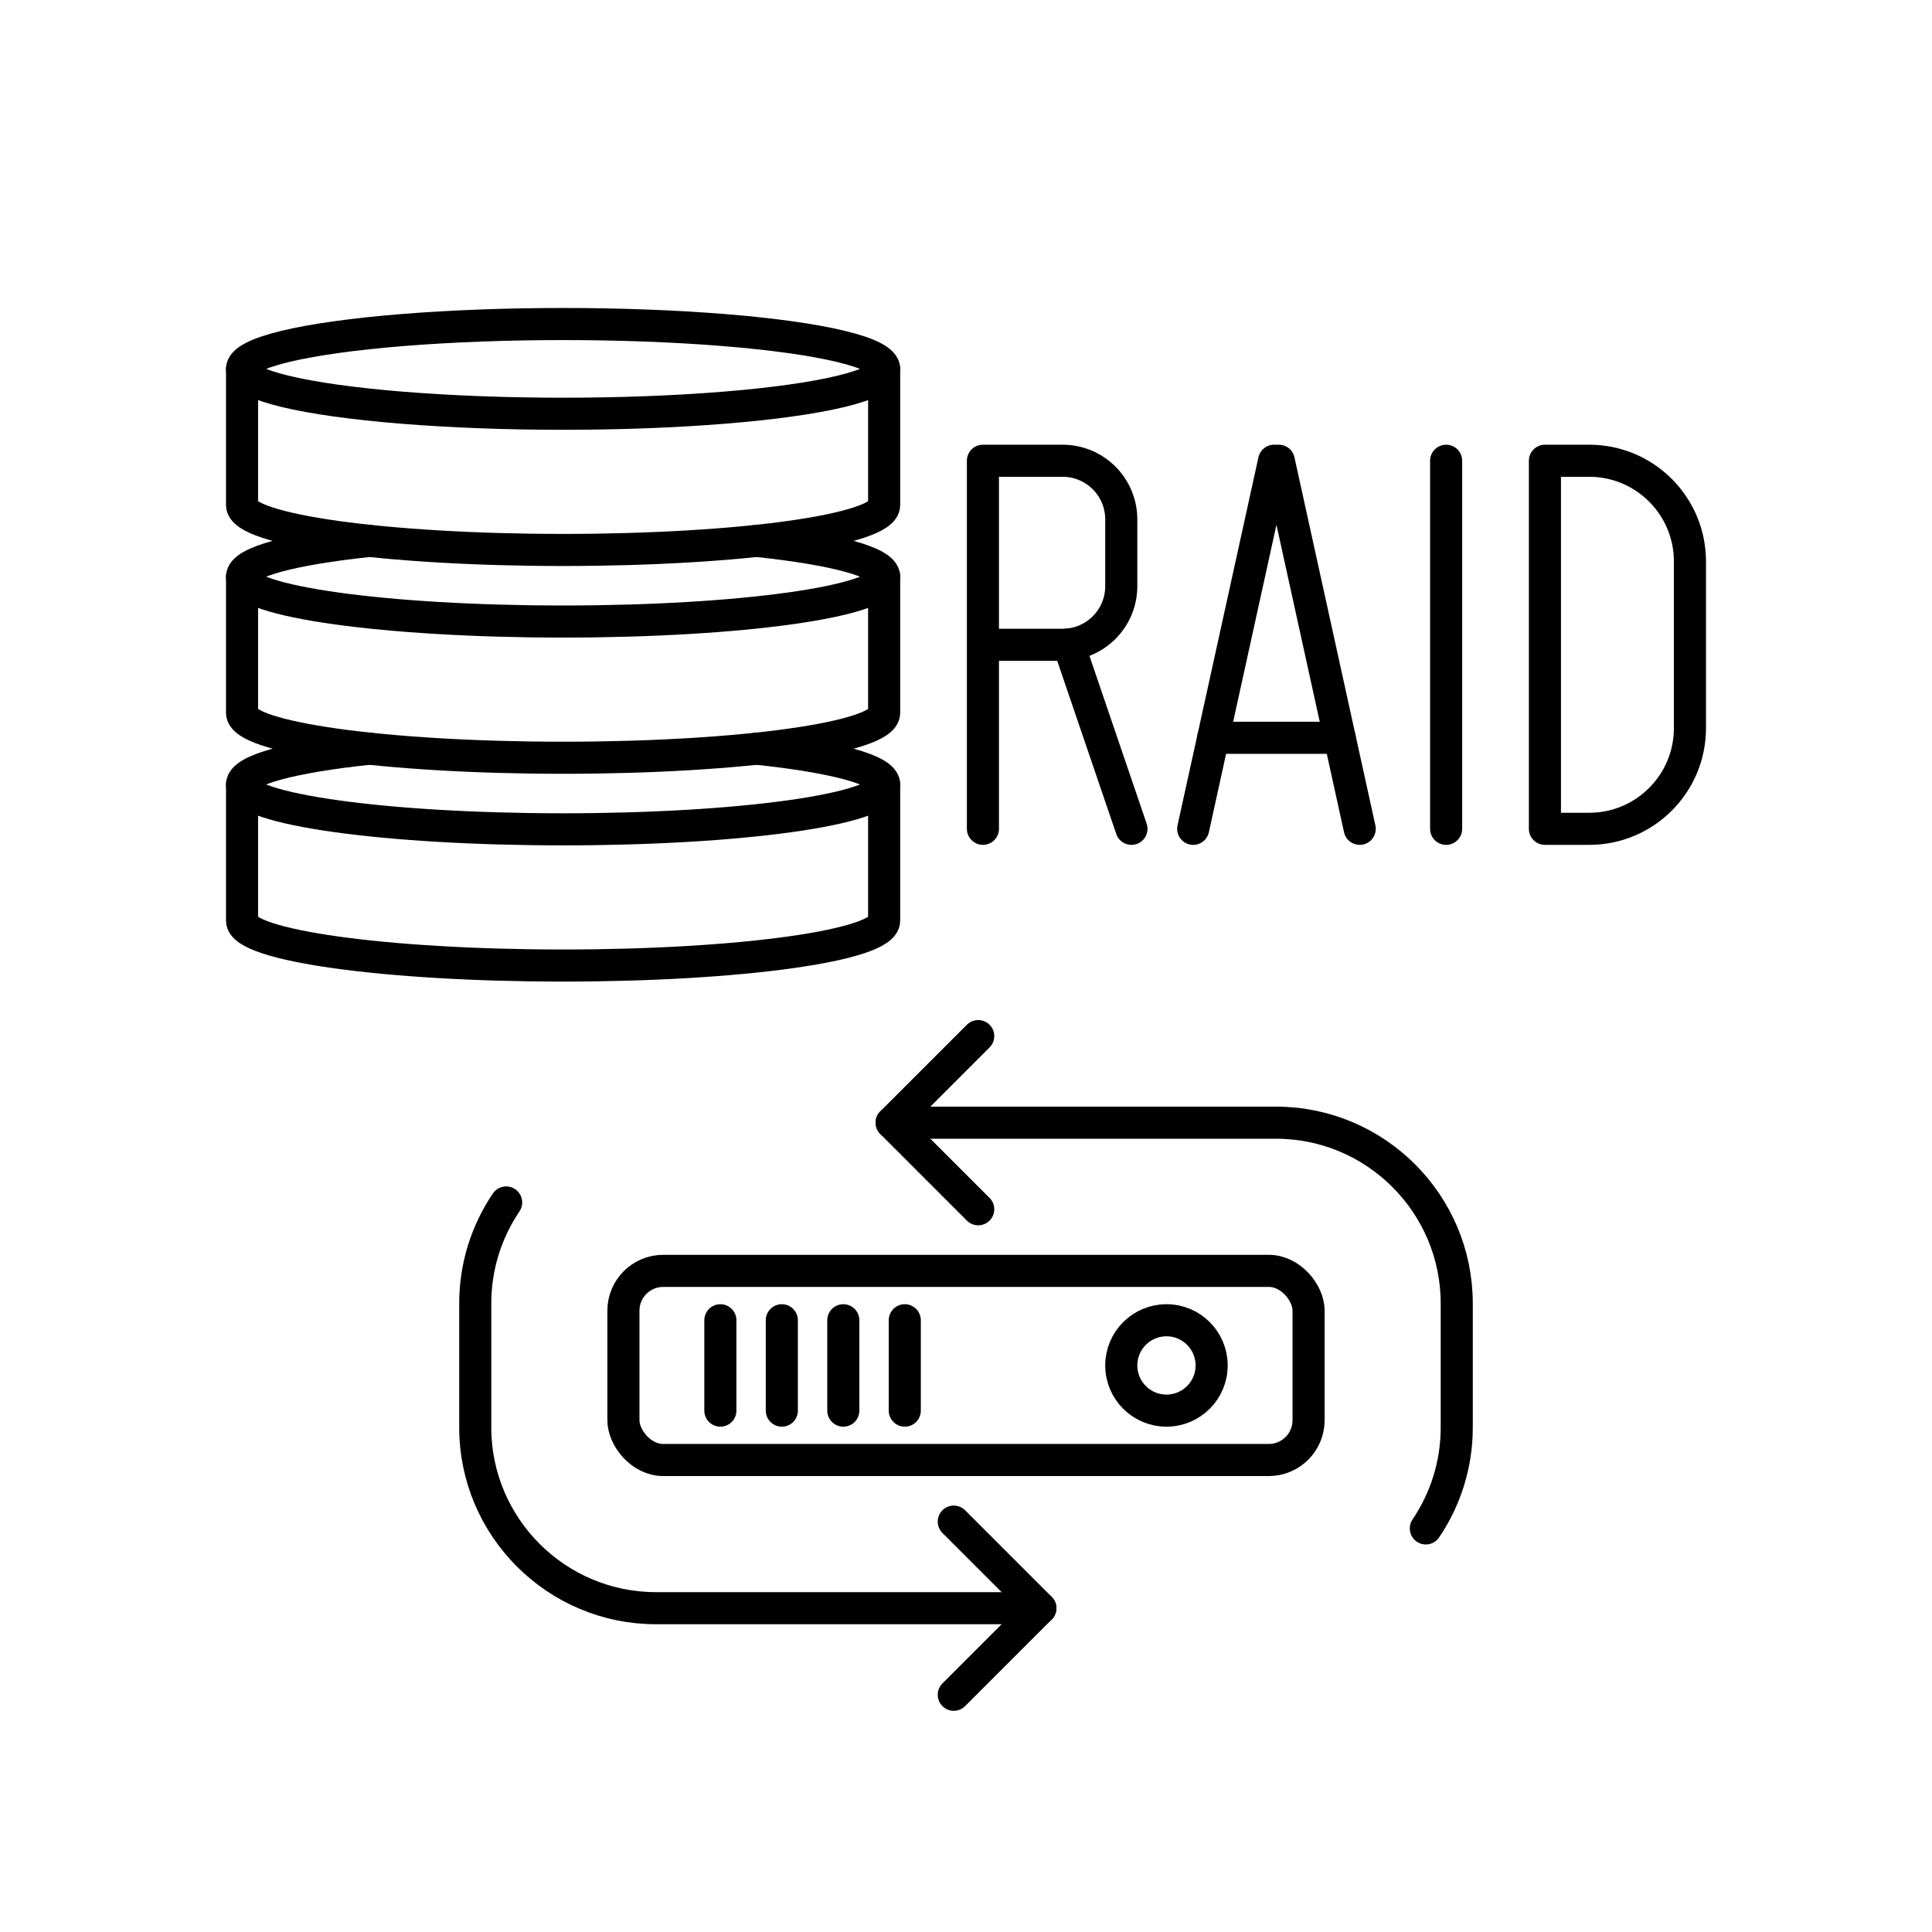
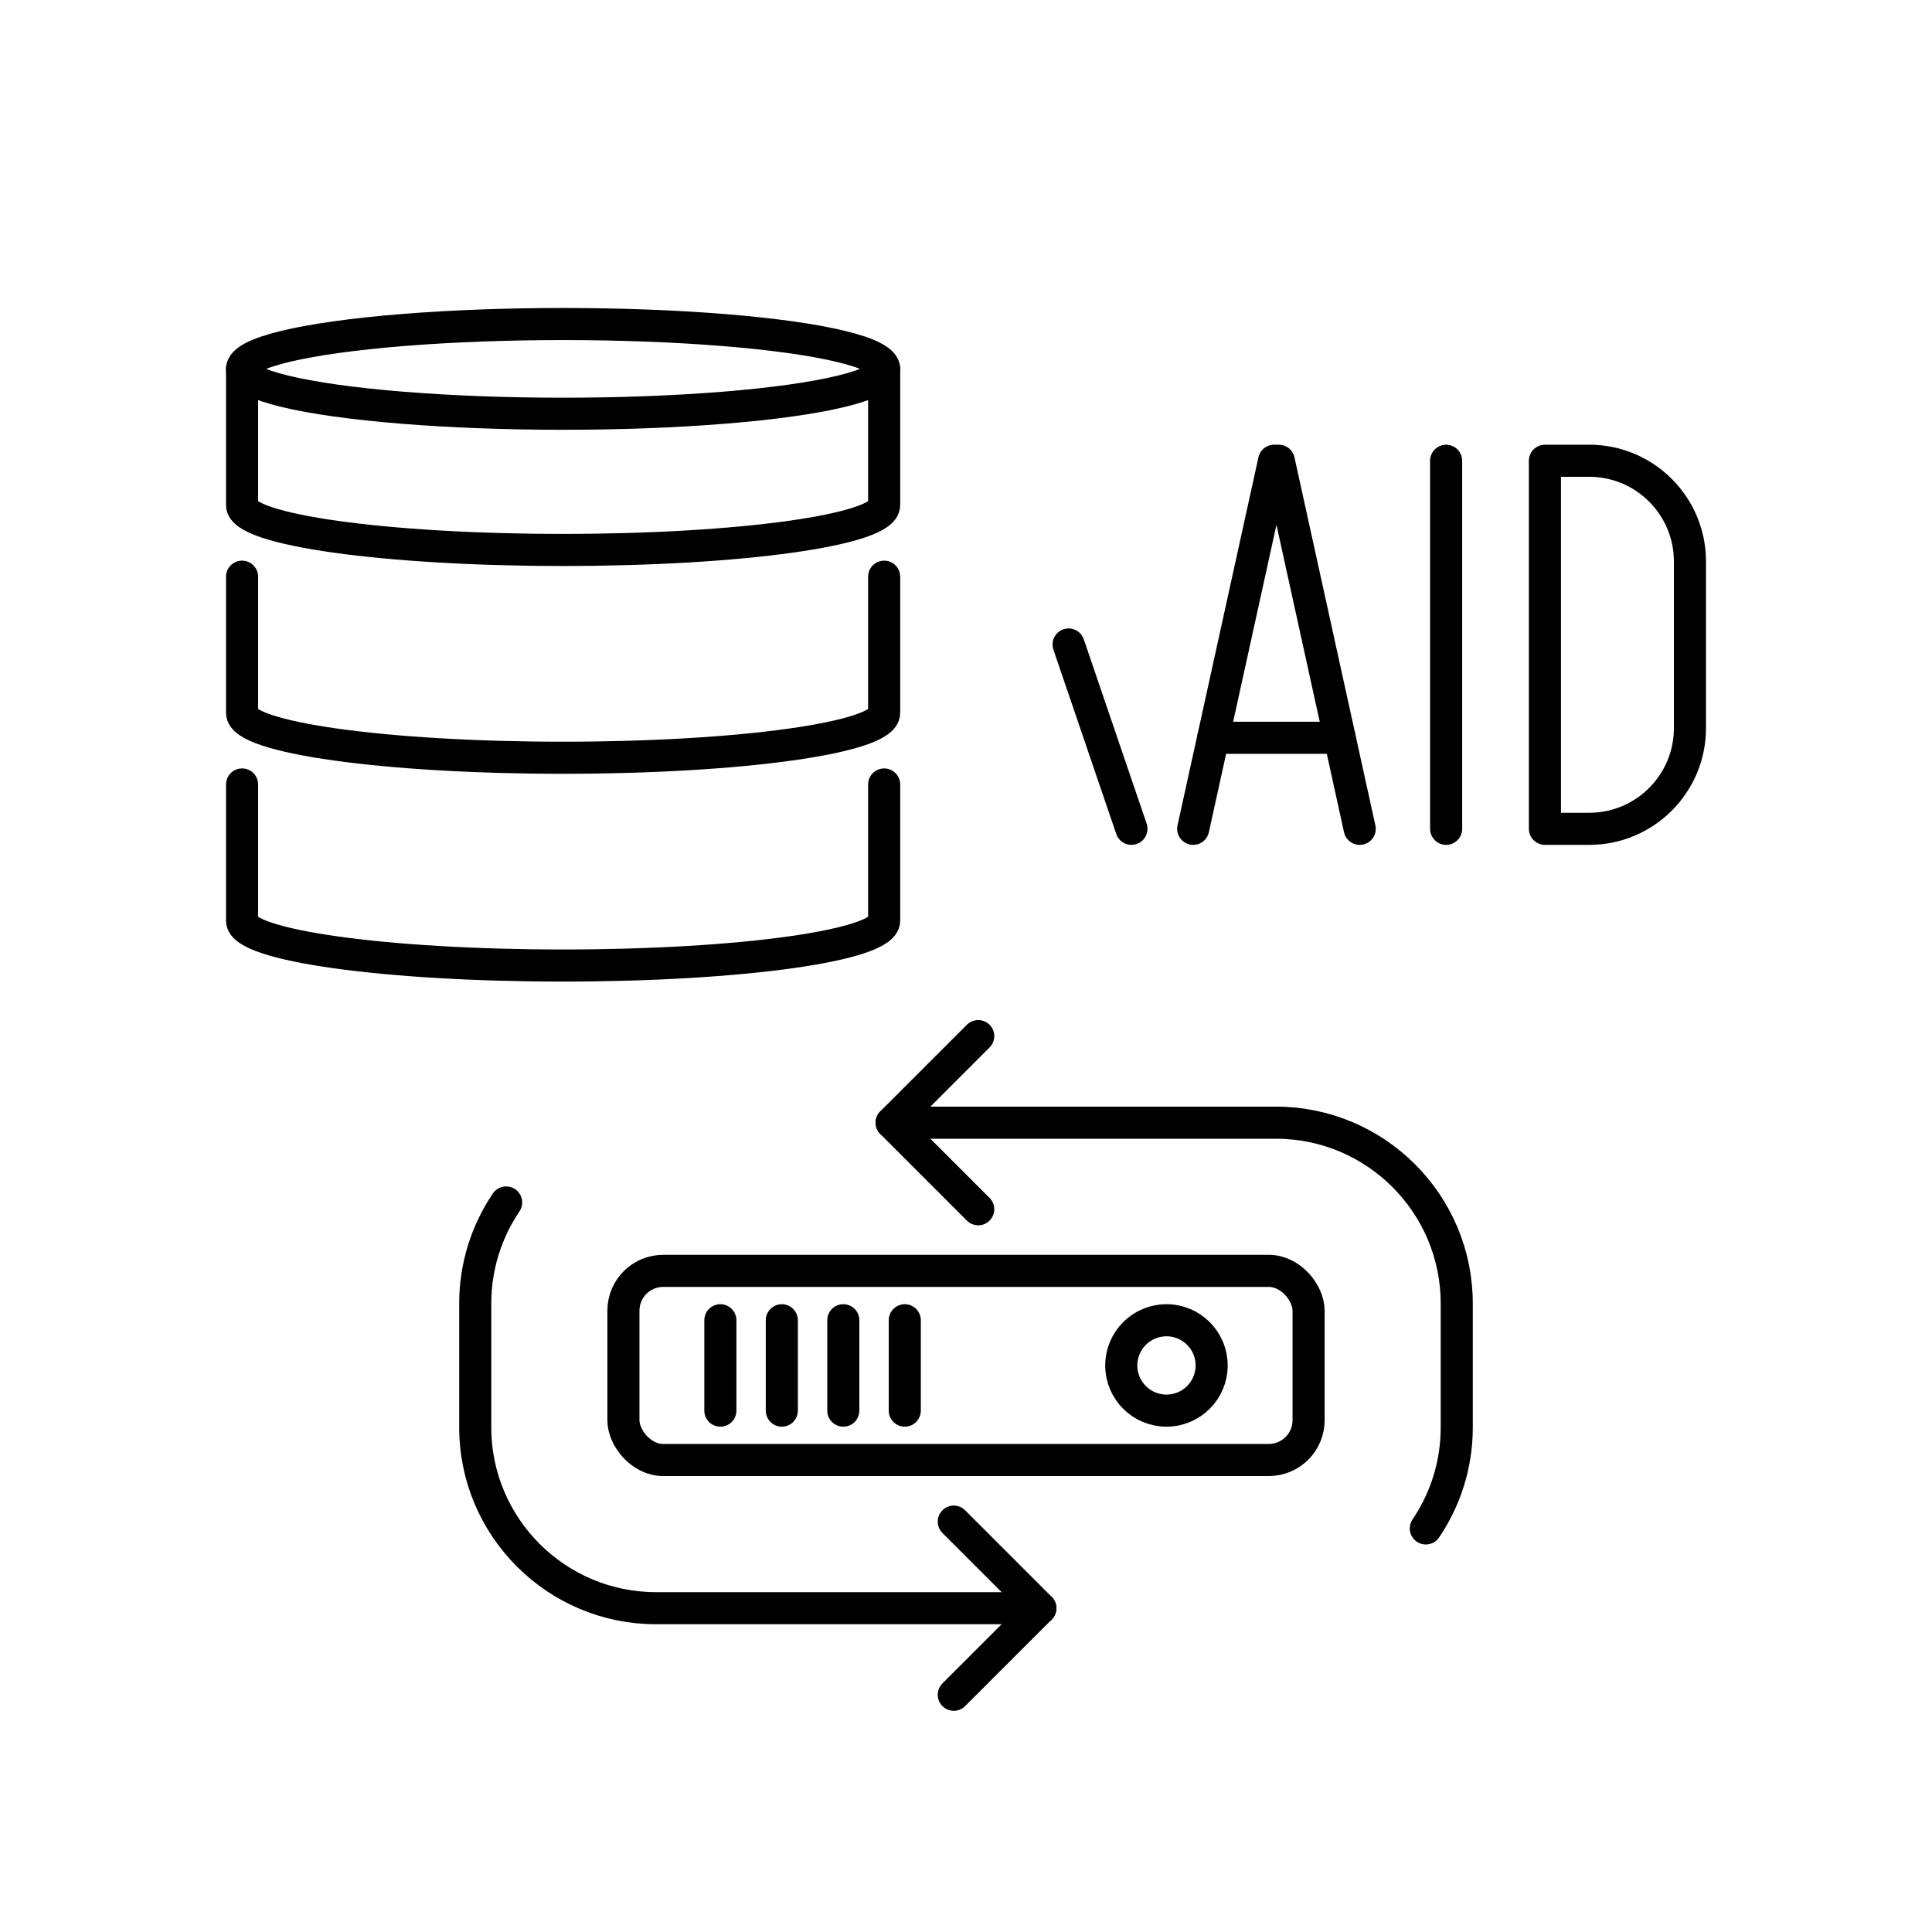
<svg xmlns="http://www.w3.org/2000/svg" id="b" viewBox="0 0 128 128">
  <defs>
    <style>.e{stroke-width:2.126px;}.e,.f{fill:none;stroke:currentColor;stroke-linecap:round;stroke-linejoin:round;}.f{stroke-width:2.126px;}</style>
  </defs>
  <ellipse class="f" cx="37.307" cy="24.44" rx="21.27" ry="2.972" />
  <path class="f" d="M58.577,24.44v9.024c0,1.641-9.523,2.972-21.27,2.972s-21.27-1.331-21.27-2.972v-9.024" />
-   <path class="f" d="M50.132,35.835c5.13.543,8.445,1.403,8.445,2.371,0,1.641-9.523,2.972-21.27,2.972s-21.27-1.331-21.27-2.972c0-.968,3.315-1.829,8.445-2.371" />
  <path class="f" d="M58.577,38.207v9.024c0,1.641-9.523,2.972-21.27,2.972s-21.27-1.331-21.27-2.972v-9.024" />
-   <path class="f" d="M50.131,49.602c5.131.543,8.446,1.403,8.446,2.371,0,1.641-9.523,2.972-21.27,2.972s-21.27-1.331-21.27-2.972c0-.968,3.314-1.829,8.445-2.371" />
  <path class="f" d="M16.037,51.973v9.024c0,1.641,9.523,2.972,21.27,2.972s21.27-1.331,21.27-2.972v-9.024" />
  <line class="e" x1="95.81" y1="30.526" x2="95.81" y2="54.912" />
  <path class="e" d="M102.355,30.526h2.938c3.681,0,6.67,2.989,6.67,6.67v11.045c0,3.681-2.989,6.67-6.67,6.67h-2.938v-24.385h0Z" />
  <polyline class="e" points="90.084 54.912 84.723 30.526 84.413 30.526 79.052 54.912" />
  <line class="e" x1="80.377" y1="48.882" x2="88.758" y2="48.882" />
-   <path class="e" d="M65.121,42.719h5.28c2.146,0,3.886-1.74,3.886-3.886v-4.421c0-2.146-1.74-3.886-3.886-3.886h-5.28v24.385" />
  <line class="e" x1="70.797" y1="42.699" x2="74.962" y2="54.912" />
  <polyline class="e" points="64.81 68.645 59.074 74.381 64.81 80.117" />
  <path class="e" d="M59.074,74.381h25.464c6.603,0,11.975,5.372,11.975,11.975v8.215c0,2.476-.755,4.779-2.048,6.691" />
  <polyline class="e" points="63.19 112.283 68.926 106.547 63.19 100.811" />
  <path class="e" d="M68.926,106.547h-25.465c-6.603,0-11.975-5.372-11.975-11.975v-8.215c0-2.476.755-4.779,2.048-6.691" />
  <rect class="e" x="41.303" y="84.198" width="45.394" height="12.532" rx="2.638" ry="2.638" />
  <line class="e" x1="47.726" y1="87.47" x2="47.726" y2="93.458" />
  <line class="e" x1="51.798" y1="87.47" x2="51.798" y2="93.458" />
  <line class="e" x1="55.871" y1="87.47" x2="55.871" y2="93.458" />
  <line class="e" x1="59.944" y1="87.47" x2="59.944" y2="93.458" />
  <circle class="e" cx="77.281" cy="90.464" r="2.994" />
</svg>